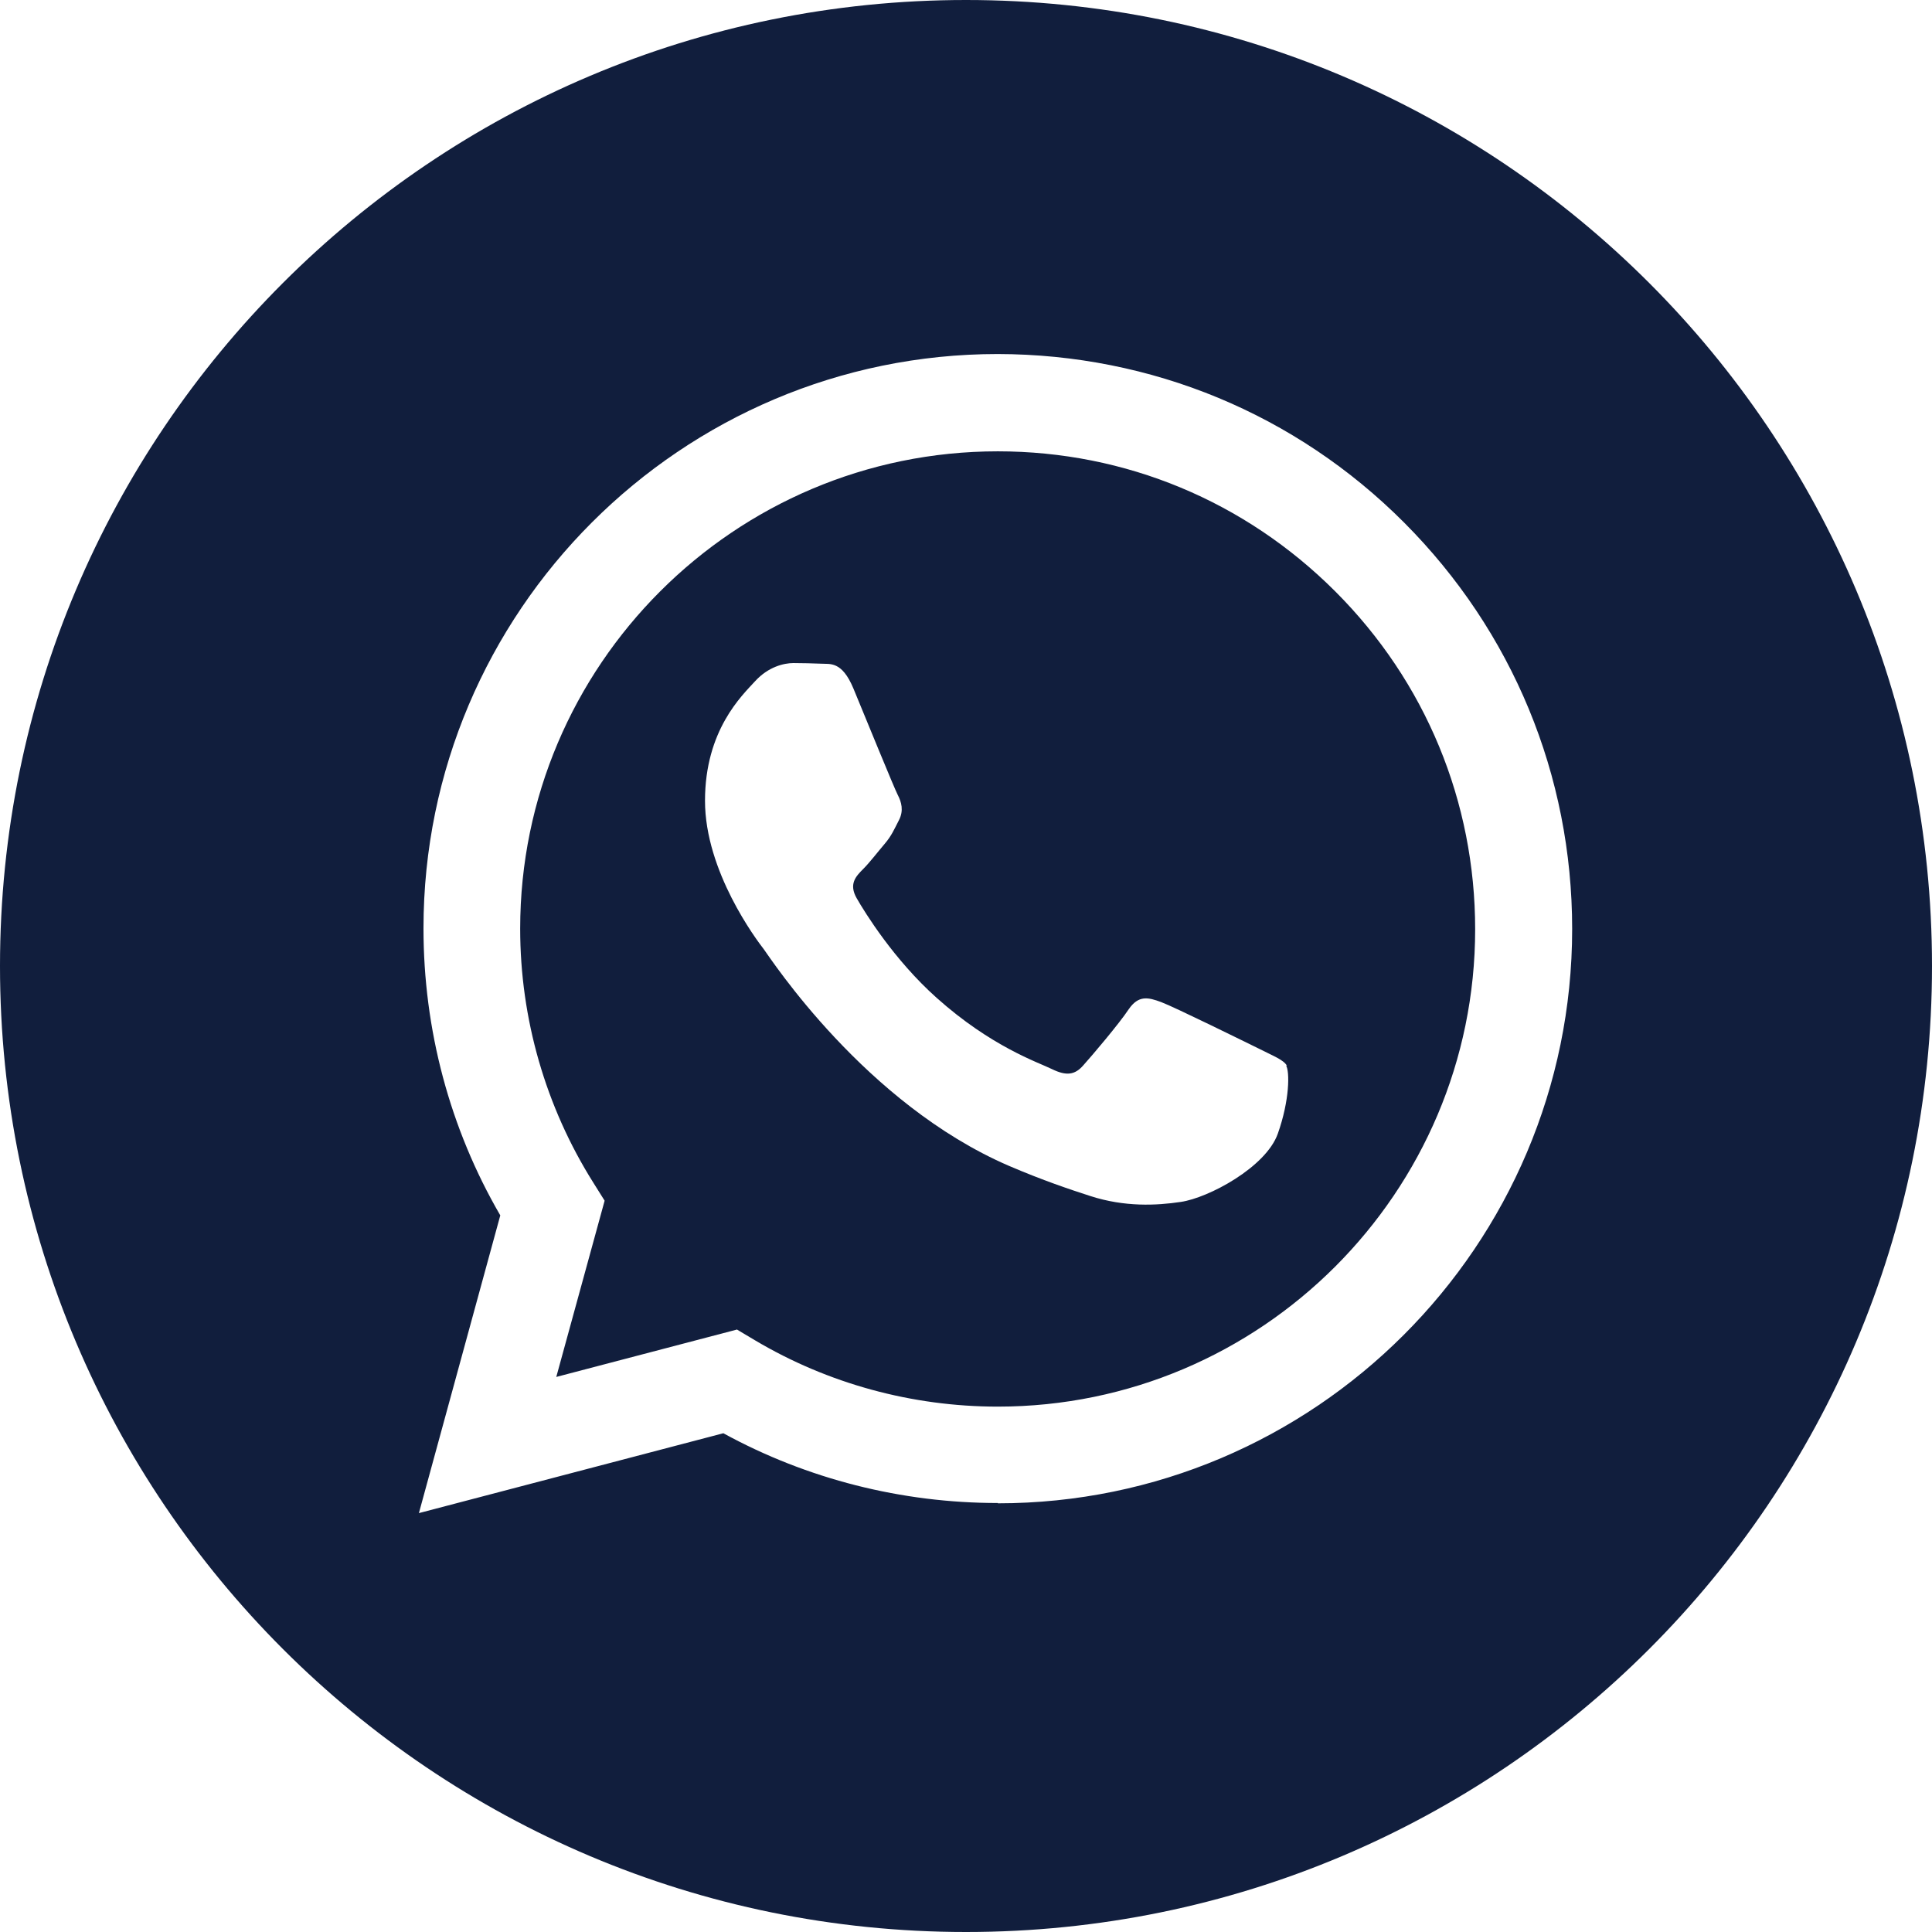
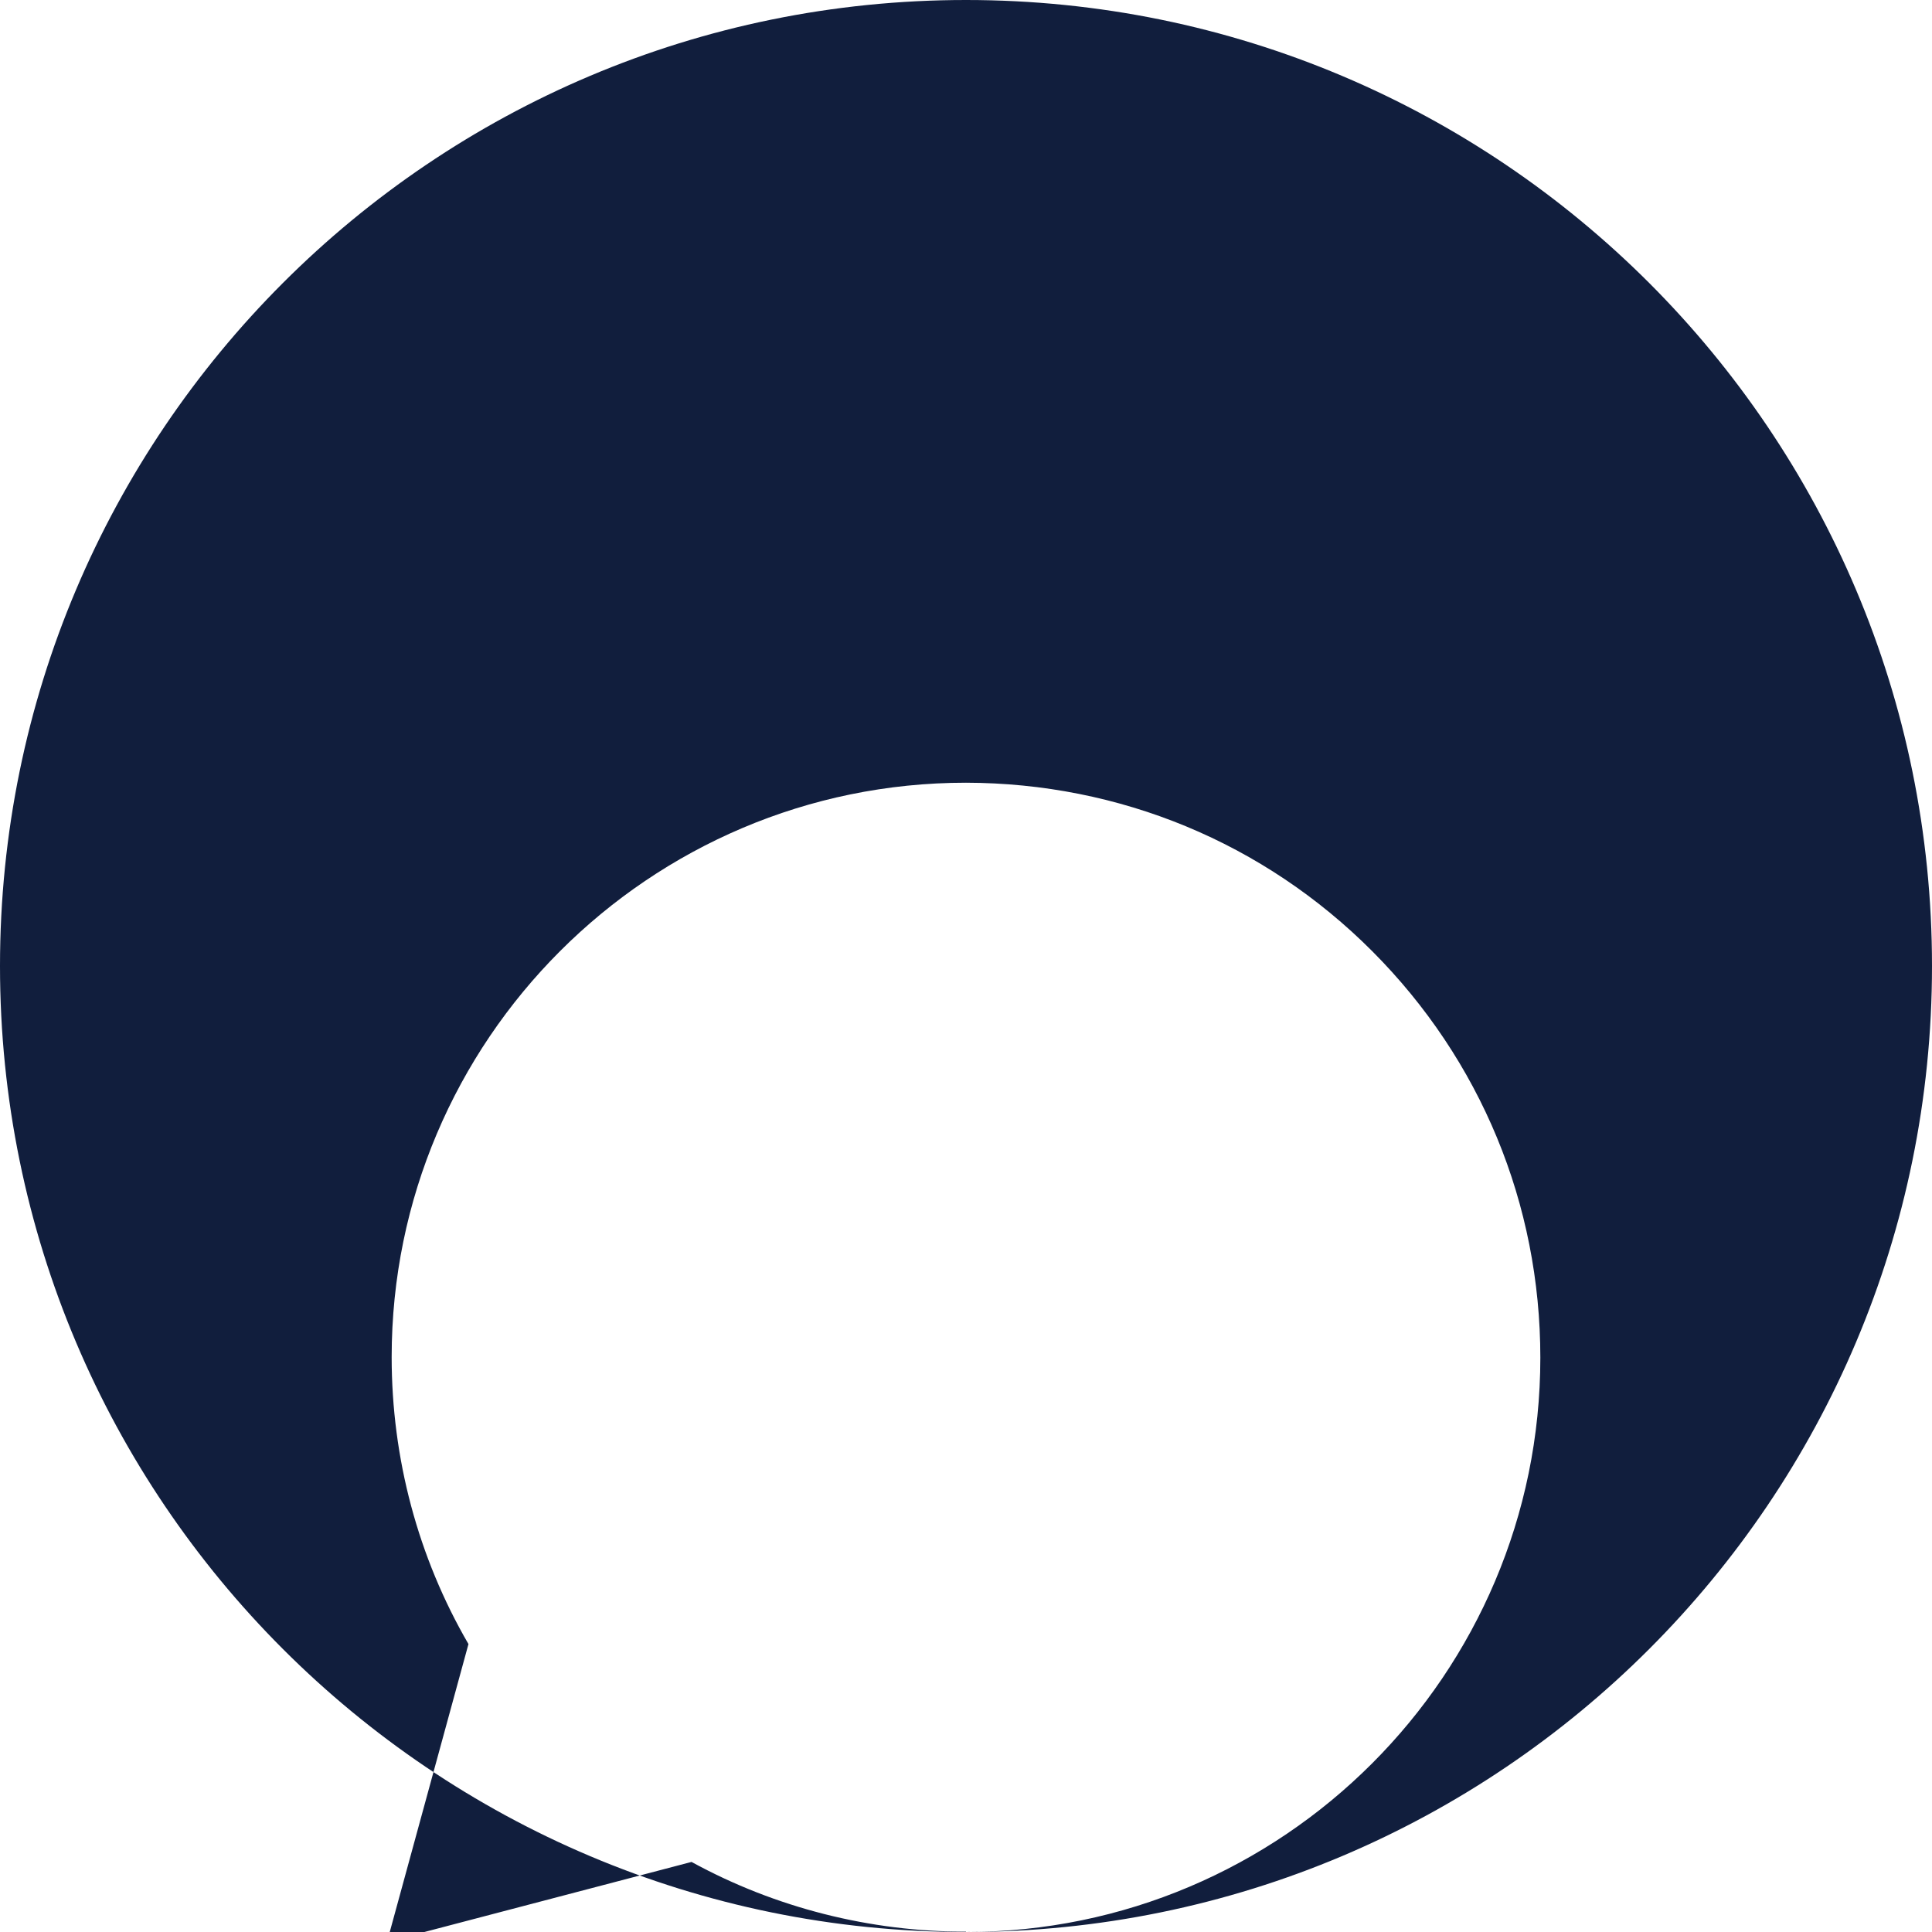
<svg xmlns="http://www.w3.org/2000/svg" id="Layer_1" viewBox="0 0 63.14 63.14">
  <defs>
    <style>.cls-1{fill:#111e3d;fill-rule:evenodd;stroke-width:0px;}</style>
  </defs>
-   <path class="cls-1" d="m31.57,63.14C14.13,63.14,0,49,0,31.57S14.13,0,31.57,0s31.57,14.13,31.57,31.57-14.13,31.57-31.57,31.57Zm1.04-14.01c10.35,0,18.77-8.42,18.77-18.77,0-5.02-1.95-9.73-5.49-13.28-3.54-3.55-8.26-5.5-13.28-5.51-10.35,0-18.77,8.42-18.77,18.77,0,3.31.86,6.54,2.51,9.38l-2.66,9.73,9.95-2.61c2.74,1.5,5.83,2.28,8.97,2.28h0Z" />
-   <path class="cls-1" d="m24.09,43.45l-5.91,1.55,1.58-5.76-.37-.59c-1.56-2.48-2.39-5.36-2.39-8.3,0-8.6,7-15.6,15.61-15.6,4.17,0,8.08,1.63,11.03,4.58,2.95,2.95,4.57,6.87,4.57,11.04,0,8.6-7,15.6-15.6,15.6h0c-2.8,0-5.55-.75-7.94-2.17l-.57-.34Zm17.97-8.62c-.12-.2-.43-.31-.9-.55-.47-.23-2.78-1.37-3.21-1.53-.43-.16-.74-.23-1.06.23-.31.47-1.21,1.53-1.49,1.84-.27.31-.55.35-1.02.12-.47-.23-1.98-.73-3.77-2.33-1.39-1.24-2.34-2.78-2.61-3.25-.27-.47-.03-.72.21-.96.21-.21.47-.55.7-.82.23-.27.31-.47.47-.78.16-.31.08-.59-.04-.82-.12-.23-1.06-2.54-1.45-3.48-.38-.91-.77-.79-1.06-.81-.27-.01-.59-.02-.9-.02s-.82.12-1.25.59c-.43.47-1.64,1.6-1.64,3.91s1.68,4.54,1.92,4.85c.23.31,3.31,5.05,8.01,7.08,1.12.48,1.99.77,2.67.99,1.12.36,2.15.31,2.95.19.9-.13,2.78-1.13,3.17-2.23.39-1.1.39-2.03.27-2.23Z" />
+   <path class="cls-1" d="m31.57,63.14C14.13,63.14,0,49,0,31.57S14.13,0,31.57,0s31.57,14.13,31.57,31.57-14.13,31.57-31.57,31.57Zc10.35,0,18.77-8.42,18.77-18.77,0-5.02-1.95-9.73-5.49-13.28-3.54-3.55-8.26-5.5-13.28-5.51-10.35,0-18.77,8.42-18.77,18.77,0,3.31.86,6.54,2.51,9.38l-2.66,9.73,9.95-2.61c2.74,1.5,5.83,2.28,8.97,2.28h0Z" />
</svg>